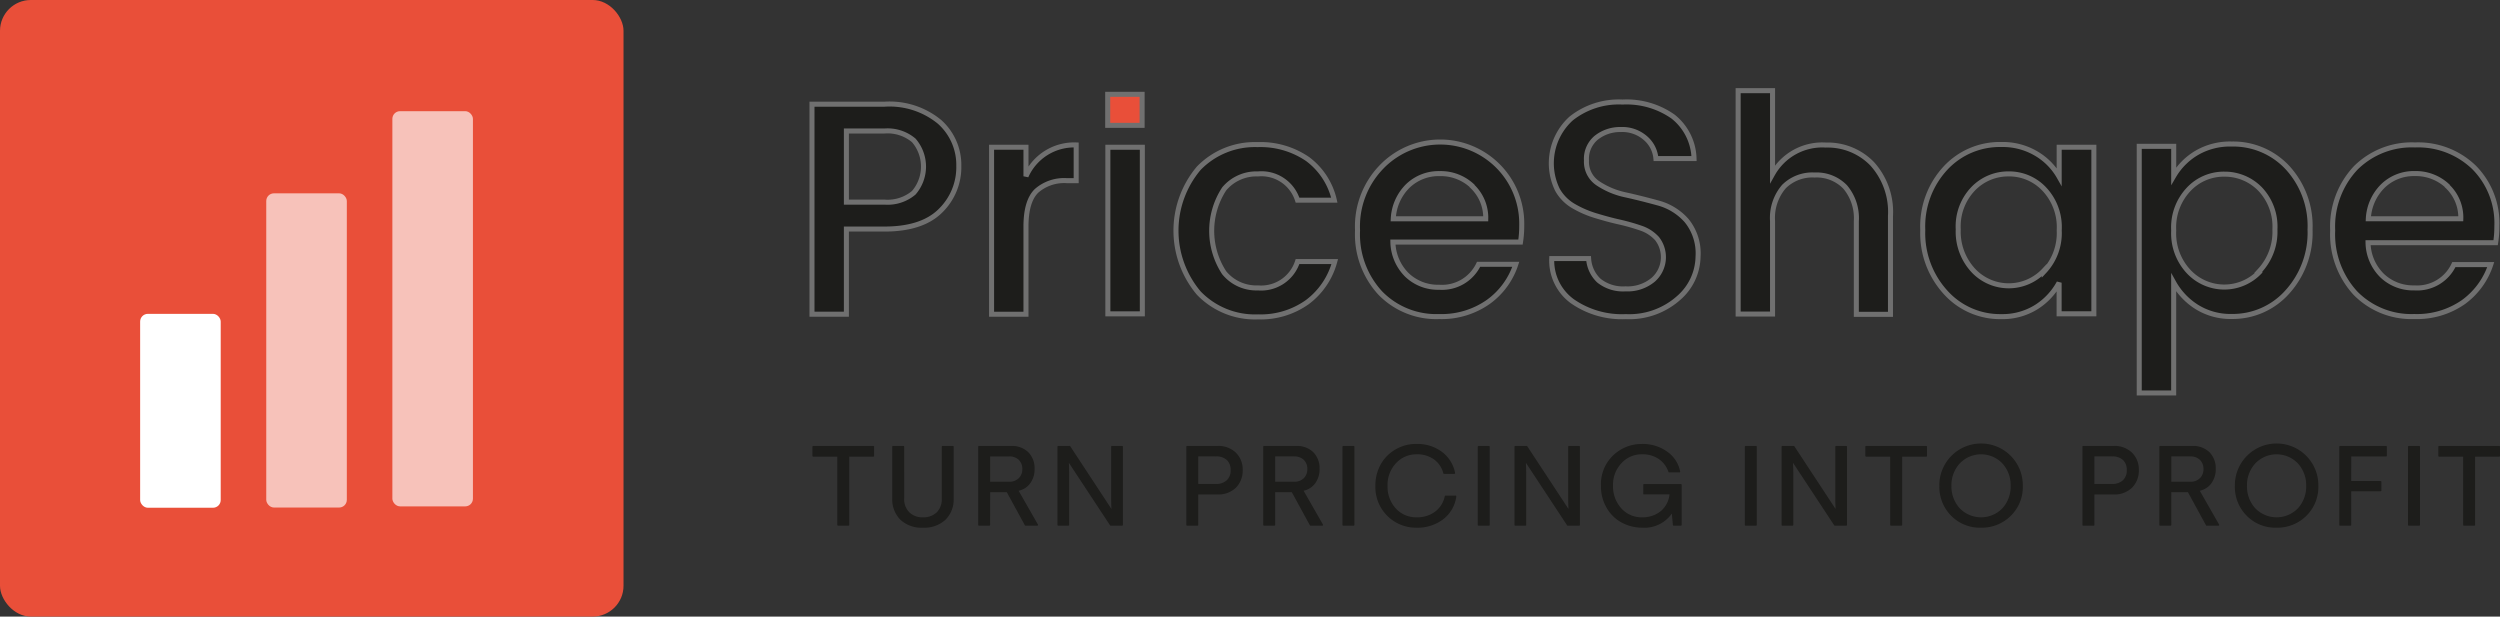
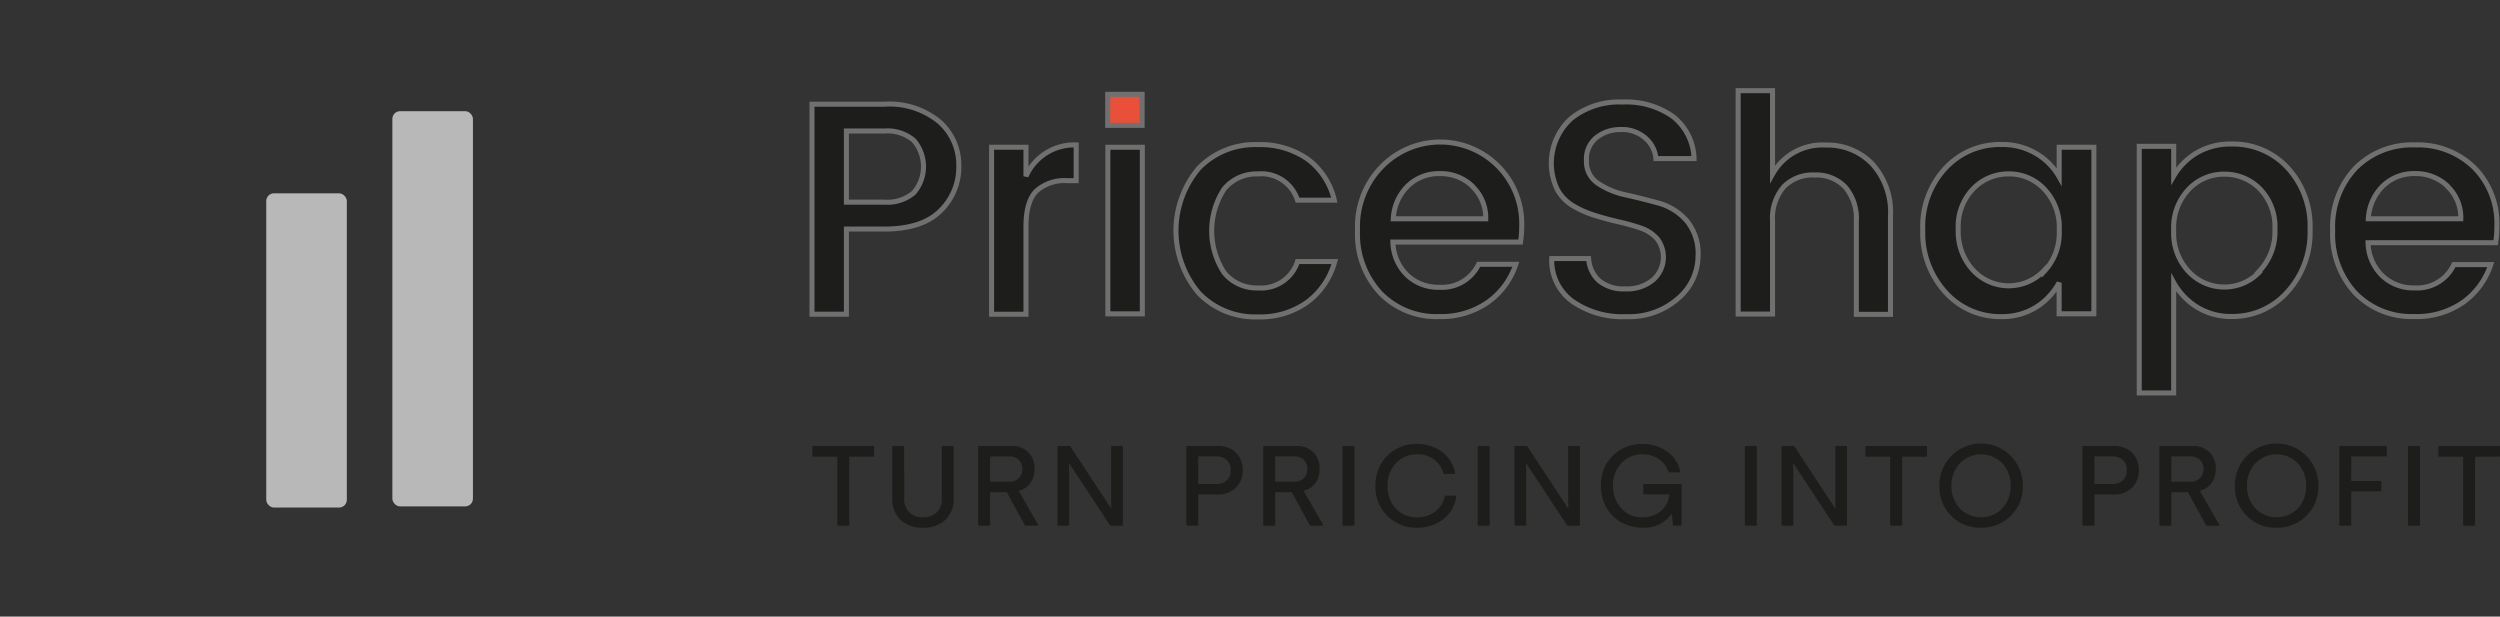
<svg xmlns="http://www.w3.org/2000/svg" id="logo-black" width="324.373" height="80" viewBox="0 0 324.373 80">
  <rect x="0" y="0" width="324.373" height="80" fill="#333333" stroke="none" />
-   <rect id="Rectangle_967" data-name="Rectangle 967" width="80.902" height="80" rx="4" fill="#e94f39" />
  <rect id="Rectangle_969" data-name="Rectangle 969" width="10.454" height="40.769" rx="1" transform="translate(34.546 25.083)" fill="#fff" opacity="0.65" />
-   <rect id="Rectangle_970" data-name="Rectangle 970" width="10.454" height="25.158" rx="1" transform="translate(18.183 40.722)" fill="#fff" />
  <rect id="Rectangle_971" data-name="Rectangle 971" width="10.454" height="51.279" rx="1" transform="translate(50.909 14.424)" fill="#fff" opacity="0.65" />
  <g id="Group_1984" data-name="Group 1984" transform="translate(105.355 11.763)">
    <rect id="Rectangle_968" data-name="Rectangle 968" width="4.463" height="4.026" transform="translate(38.368 0.475)" fill="#e94f39" stroke="#707070" stroke-width="0.653" />
    <path id="Path_471" data-name="Path 471" d="M16.54,2.306A7.477,7.477,0,0,1,19.05,8.041a7.892,7.892,0,0,1-2.371,5.8c-1.58,1.58-4,2.381-7.272,2.381H4.463V27.272H0V.021H9.418a10.207,10.207,0,0,1,7.122,2.285ZM4.463,12.728H9.407a5.263,5.263,0,0,0,3.8-1.217,5.2,5.2,0,0,0,0-6.791A5.265,5.265,0,0,0,9.407,3.5H4.463Z" transform="translate(0 1.734)" fill="#1d1d1b" stroke="#707070" stroke-width="0.653" />
    <path id="Path_472" data-name="Path 472" d="M4.463.3v3.77A6.834,6.834,0,0,1,10.977.005V4.64H9.8A5.424,5.424,0,0,0,5.82,5.974C4.923,6.86,4.463,8.4,4.463,10.6V21.97H0V.3Z" transform="translate(23.301 7.04)" fill="#1d1d1b" stroke="#707070" stroke-width="0.653" />
    <rect id="Rectangle_972" data-name="Rectangle 972" width="4.474" height="21.613" transform="translate(38.389 7.344)" fill="#1d1d1b" stroke="#707070" stroke-width="0.653" />
    <path id="Path_473" data-name="Path 473" d="M2.958,19.271a12.569,12.569,0,0,1,0-16.2A10.134,10.134,0,0,1,10.582.008a10.8,10.8,0,0,1,6.492,1.869,9.161,9.161,0,0,1,3.47,5.339H15.771a4.912,4.912,0,0,0-5.136-3.406A5.446,5.446,0,0,0,6.257,5.753a9.93,9.93,0,0,0,0,10.881A5.392,5.392,0,0,0,10.635,18.6a4.965,4.965,0,0,0,5.136-3.417H20.6a9.7,9.7,0,0,1-3.534,5.243,10.4,10.4,0,0,1-6.407,1.933A10.113,10.113,0,0,1,2.958,19.271Z" transform="translate(47.227 6.993)" fill="#1d1d1b" stroke="#707070" stroke-width="0.653" />
    <path id="Path_474" data-name="Path 474" d="M10.605,22.646A10.115,10.115,0,0,1,2.96,19.592,11.224,11.224,0,0,1,.013,11.466,11.075,11.075,0,0,1,2.992,3.372a10.582,10.582,0,0,1,18.324,7.475,13.271,13.271,0,0,1-.16,2.136H4.6A6.183,6.183,0,0,0,6.43,17.253a5.819,5.819,0,0,0,4.175,1.591,5.254,5.254,0,0,0,5.115-2.979h4.826a9.729,9.729,0,0,1-3.567,4.88A10.519,10.519,0,0,1,10.605,22.646ZM14.877,5.689A5.959,5.959,0,0,0,10.68,4.1,5.766,5.766,0,0,0,6.548,5.689a6.409,6.409,0,0,0-1.9,4.271h12a5.638,5.638,0,0,0-1.772-4.239Z" transform="translate(70.772 6.664)" fill="#1d1d1b" stroke="#707070" stroke-width="0.653" />
    <path id="Path_475" data-name="Path 475" d="M9.024,3.58a4.978,4.978,0,0,0-3.2,1.068A3.566,3.566,0,0,0,4.56,7.606a3.353,3.353,0,0,0,1.495,2.958,10.263,10.263,0,0,0,3.609,1.5c1.41.31,2.819.673,4.271,1.068a7.559,7.559,0,0,1,3.609,2.253,6.717,6.717,0,0,1,1.495,4.666,7.261,7.261,0,0,1-2.552,5.414,9.61,9.61,0,0,1-6.823,2.392,11.247,11.247,0,0,1-6.941-2A6.525,6.525,0,0,1,.054,20.323H4.838a4.27,4.27,0,0,0,1.335,2.862,5.007,5.007,0,0,0,3.449,1.068,5.2,5.2,0,0,0,3.588-1.175,3.908,3.908,0,0,0,.512-5.339,4.945,4.945,0,0,0-2.071-1.356,26.824,26.824,0,0,0-2.808-.8c-1.068-.235-2.051-.512-3.076-.822a13.317,13.317,0,0,1-2.829-1.217A5.617,5.617,0,0,1,.8,11.407,7.838,7.838,0,0,1,2.574,2.149,9.931,9.931,0,0,1,9.237.014,10.486,10.486,0,0,1,15.793,1.9a7.177,7.177,0,0,1,2.723,5.446H13.572a3.93,3.93,0,0,0-1.334-2.627A4.55,4.55,0,0,0,9.024,3.58Z" transform="translate(95.928 1.463)" fill="#1d1d1b" stroke="#707070" stroke-width="0.653" />
    <path id="Path_476" data-name="Path 476" d="M4.463,0V10.828a7.39,7.39,0,0,1,6.909-3.77,8.052,8.052,0,0,1,6.022,2.435,9.311,9.311,0,0,1,2.371,6.78v12.75H15.334V16.946a6.268,6.268,0,0,0-1.452-4.453A5.156,5.156,0,0,0,9.92,10.945a5.221,5.221,0,0,0-3.983,1.506A6.226,6.226,0,0,0,4.463,16.9V28.981H0V0Z" transform="translate(120.168)" fill="#1d1d1b" stroke="#707070" stroke-width="0.653" />
    <path id="Path_477" data-name="Path 477" d="M2.957,19.169A11.383,11.383,0,0,1,.01,11.086a11.119,11.119,0,0,1,2.926-8A9.611,9.611,0,0,1,10.208,0a8.541,8.541,0,0,1,4.5,1.164,8.172,8.172,0,0,1,3,3.032V.355H22.21V21.967H17.7V17.931a8.545,8.545,0,0,1-3.022,3.2,8.273,8.273,0,0,1-4.474,1.2A9.5,9.5,0,0,1,2.957,19.169Zm12.814-2.712a7.26,7.26,0,0,0,1.943-5.339,7.177,7.177,0,0,0-1.943-5.339,6.247,6.247,0,0,0-4.613-1.965,6.321,6.321,0,0,0-4.6,1.922A7.027,7.027,0,0,0,4.612,10.99a7.4,7.4,0,0,0,1.943,5.339,6.3,6.3,0,0,0,9.215,0Z" transform="translate(144.113 6.987)" fill="#1d1d1b" stroke="#707070" stroke-width="0.653" />
    <path id="Path_478" data-name="Path 478" d="M12,0A9.611,9.611,0,0,1,19.264,3.09a11.191,11.191,0,0,1,2.9,8,11.458,11.458,0,0,1-2.926,8.083,9.483,9.483,0,0,1-7.24,3.2,8.273,8.273,0,0,1-4.474-1.2,8.764,8.764,0,0,1-3.054-3.2V32.3H0V.3H4.474V4.148A8.367,8.367,0,0,1,7.517,1.115,8.546,8.546,0,0,1,12,0Zm3.652,16.423a7.411,7.411,0,0,0,1.954-5.339,7.059,7.059,0,0,0-1.933-5.254,6.406,6.406,0,0,0-4.635-1.922A6.247,6.247,0,0,0,6.417,5.877a7.177,7.177,0,0,0-1.943,5.339,7.258,7.258,0,0,0,1.943,5.339,6.332,6.332,0,0,0,9.237,0Z" transform="translate(172.208 6.925)" fill="#1d1d1b" stroke="#707070" stroke-width="0.653" />
    <path id="Path_479" data-name="Path 479" d="M10.6,22.273a10.155,10.155,0,0,1-7.656-3.054A11.265,11.265,0,0,1,.012,11.093,11.074,11.074,0,0,1,2.992,3,10.315,10.315,0,0,1,10.7.009a10.432,10.432,0,0,1,7.667,2.926,10.261,10.261,0,0,1,2.947,7.624,13.228,13.228,0,0,1-.16,2.136H4.6A6.131,6.131,0,0,0,6.43,16.966,5.819,5.819,0,0,0,10.6,18.557a5.254,5.254,0,0,0,5.136-3.022h4.784a9.783,9.783,0,0,1-3.567,4.88A10.518,10.518,0,0,1,10.6,22.273ZM14.877,5.316a5.992,5.992,0,0,0-4.2-1.591A5.766,5.766,0,0,0,6.547,5.316,6.408,6.408,0,0,0,4.636,9.588h12a5.584,5.584,0,0,0-1.762-4.239Z" transform="translate(197.297 7.033)" fill="#1d1d1b" stroke="#707070" stroke-width="0.653" />
    <path id="Path_1213" data-name="Path 1213" d="M0,1.445V.257H7.8V1.445H4.577V10.4H3.226V1.445ZM10.354,6.956V.257h1.351V6.97a2.485,2.485,0,0,0,.7,1.871,2.506,2.506,0,0,0,1.822.676,2.6,2.6,0,0,0,1.853-.658,2.466,2.466,0,0,0,.7-1.889V.257h1.344v6.7a3.578,3.578,0,0,1-1.04,2.709,3.958,3.958,0,0,1-2.858,1,3.927,3.927,0,0,1-2.837-1A3.664,3.664,0,0,1,10.354,6.956Zm12.5,3.445H21.507V.257h4.146a2.935,2.935,0,0,1,2.193.792,2.859,2.859,0,0,1,.778,2.094,2.96,2.96,0,0,1-.559,1.815,2.408,2.408,0,0,1-1.57.937L29.07,10.4H27.549l-2.37-4.344h-2.32Zm2.547-8.984H22.859V4.9h2.547a1.809,1.809,0,0,0,1.334-.488,1.689,1.689,0,0,0,.492-1.252,1.7,1.7,0,0,0-.481-1.263A1.825,1.825,0,0,0,25.405,1.417ZM31.791,10.4V.257h1.479L38.745,8.59h.064q-.05-.962-.05-1.684V.257h1.323V10.4H38.6l-5.49-8.334h-.057q.057.941.057,1.67V10.4Zm18.069,0H48.509V.257h3.912a3.149,3.149,0,0,1,2.363.856,2.939,2.939,0,0,1,.842,2.172,3.03,3.03,0,0,1-.842,2.207,3.149,3.149,0,0,1-2.363.856H49.86Zm2.391-8.984H49.86V5.187h2.391a2.079,2.079,0,0,0,1.471-.5A1.8,1.8,0,0,0,54.26,3.3a1.83,1.83,0,0,0-.516-1.387A2.074,2.074,0,0,0,52.251,1.417ZM59.839,10.4H58.488V.257h4.146a2.935,2.935,0,0,1,2.193.792A2.86,2.86,0,0,1,65.6,3.143a2.96,2.96,0,0,1-.559,1.815,2.408,2.408,0,0,1-1.57.937L66.05,10.4H64.529L62.16,6.058h-2.32Zm2.547-8.984H59.839V4.9h2.547a1.809,1.809,0,0,0,1.334-.488,1.689,1.689,0,0,0,.492-1.252,1.7,1.7,0,0,0-.481-1.263A1.825,1.825,0,0,0,62.386,1.417ZM70.122.257V10.4H68.771V.257ZM83.186,3.681h-1.33a3.3,3.3,0,0,0-1.238-1.85,3.767,3.767,0,0,0-2.313-.69,3.664,3.664,0,0,0-2.752,1.174,4.194,4.194,0,0,0-1.132,3.014,4.259,4.259,0,0,0,1.118,3.028A3.658,3.658,0,0,0,78.3,9.517a3.963,3.963,0,0,0,2.448-.753,3.407,3.407,0,0,0,1.295-2.069h1.3a4.351,4.351,0,0,1-1.7,2.922,5.4,5.4,0,0,1-3.36,1.047,5.173,5.173,0,0,1-5.242-5.334,5.507,5.507,0,0,1,.428-2.207A4.953,4.953,0,0,1,74.64,1.413,5.3,5.3,0,0,1,76.32.352,4.908,4.908,0,0,1,78.291,0a5.136,5.136,0,0,1,3.219,1A4.332,4.332,0,0,1,83.186,3.681ZM87.675.257V10.4H86.324V.257ZM91.09,10.4V.257h1.479L98.044,8.59h.064q-.05-.962-.05-1.684V.257h1.323V10.4H97.9l-5.49-8.334h-.057q.057.941.057,1.67V10.4Zm20.124-4.054H107.8V5.2h4.782v5.2h-.941l-.149-1.67h-.071a4.249,4.249,0,0,1-3.884,1.931,5.449,5.449,0,0,1-2.561-.637,4.855,4.855,0,0,1-1.931-1.868,5.409,5.409,0,0,1-.736-2.83,5.077,5.077,0,0,1,1.549-3.87A5.219,5.219,0,0,1,107.535,0a5.3,5.3,0,0,1,3.176.955,4,4,0,0,1,1.677,2.533h-1.33a3.4,3.4,0,0,0-1.3-1.726,3.844,3.844,0,0,0-2.225-.623,3.632,3.632,0,0,0-2.724,1.174,4.148,4.148,0,0,0-1.132,3.014A4.288,4.288,0,0,0,104.8,8.343a3.605,3.605,0,0,0,2.738,1.174,3.843,3.843,0,0,0,2.5-.828A3.348,3.348,0,0,0,111.213,6.348ZM122.328.257V10.4h-1.351V.257ZM125.743,10.4V.257h1.479L132.7,8.59h.064q-.05-.962-.05-1.684V.257h1.323V10.4h-1.479l-5.49-8.334h-.057q.057.941.057,1.67V10.4Zm10.87-8.956V.257h7.8V1.445H141.19V10.4h-1.351V1.445Zm9.6,3.884a5.317,5.317,0,1,1,10.633,0,5.128,5.128,0,0,1-1.521,3.813,5.22,5.22,0,0,1-3.8,1.521,5.1,5.1,0,0,1-3.778-1.493A5.211,5.211,0,0,1,146.217,5.329Zm2.49-2.985a4.25,4.25,0,0,0-1.118,2.985,4.269,4.269,0,0,0,1.118,3,3.955,3.955,0,0,0,5.652,0,4.268,4.268,0,0,0,1.111-3,4.25,4.25,0,0,0-1.111-2.985,3.922,3.922,0,0,0-5.652,0ZM166.133,10.4h-1.351V.257h3.912a3.149,3.149,0,0,1,2.363.856,2.939,2.939,0,0,1,.842,2.172,3.03,3.03,0,0,1-.842,2.207,3.149,3.149,0,0,1-2.363.856h-2.561Zm2.391-8.984h-2.391V5.187h2.391a2.079,2.079,0,0,0,1.471-.5,1.8,1.8,0,0,0,.538-1.39,1.83,1.83,0,0,0-.516-1.387A2.074,2.074,0,0,0,168.524,1.417Zm7.588,8.984h-1.351V.257h4.146a2.935,2.935,0,0,1,2.193.792,2.859,2.859,0,0,1,.778,2.094,2.96,2.96,0,0,1-.559,1.815,2.408,2.408,0,0,1-1.571.937l2.575,4.506H180.8l-2.37-4.344h-2.32Zm2.547-8.984h-2.547V4.9h2.547a1.809,1.809,0,0,0,1.333-.488,1.689,1.689,0,0,0,.492-1.252A1.7,1.7,0,0,0,180,1.894,1.825,1.825,0,0,0,178.659,1.417Zm5.9,3.912a5.317,5.317,0,1,1,10.633,0,5.128,5.128,0,0,1-1.521,3.813,5.22,5.22,0,0,1-3.8,1.521,5.1,5.1,0,0,1-3.778-1.493A5.211,5.211,0,0,1,184.556,5.329Zm2.49-2.985a4.25,4.25,0,0,0-1.118,2.985,4.269,4.269,0,0,0,1.118,3,3.955,3.955,0,0,0,5.652,0,4.268,4.268,0,0,0,1.111-3A4.25,4.25,0,0,0,192.7,2.344a3.922,3.922,0,0,0-5.652,0ZM199.459,10.4h-1.351V.257h5.971v1.16h-4.62V4.805h3.912V5.937h-3.912ZM208.377.257V10.4h-1.351V.257Zm2.579,1.188V.257h7.8V1.445h-3.226V10.4h-1.351V1.445Z" transform="translate(0.158 45.942)" fill="#1d1d1b" stroke="#1d1d1b" stroke-linecap="round" stroke-linejoin="round" stroke-width="0.2" />
  </g>
</svg>